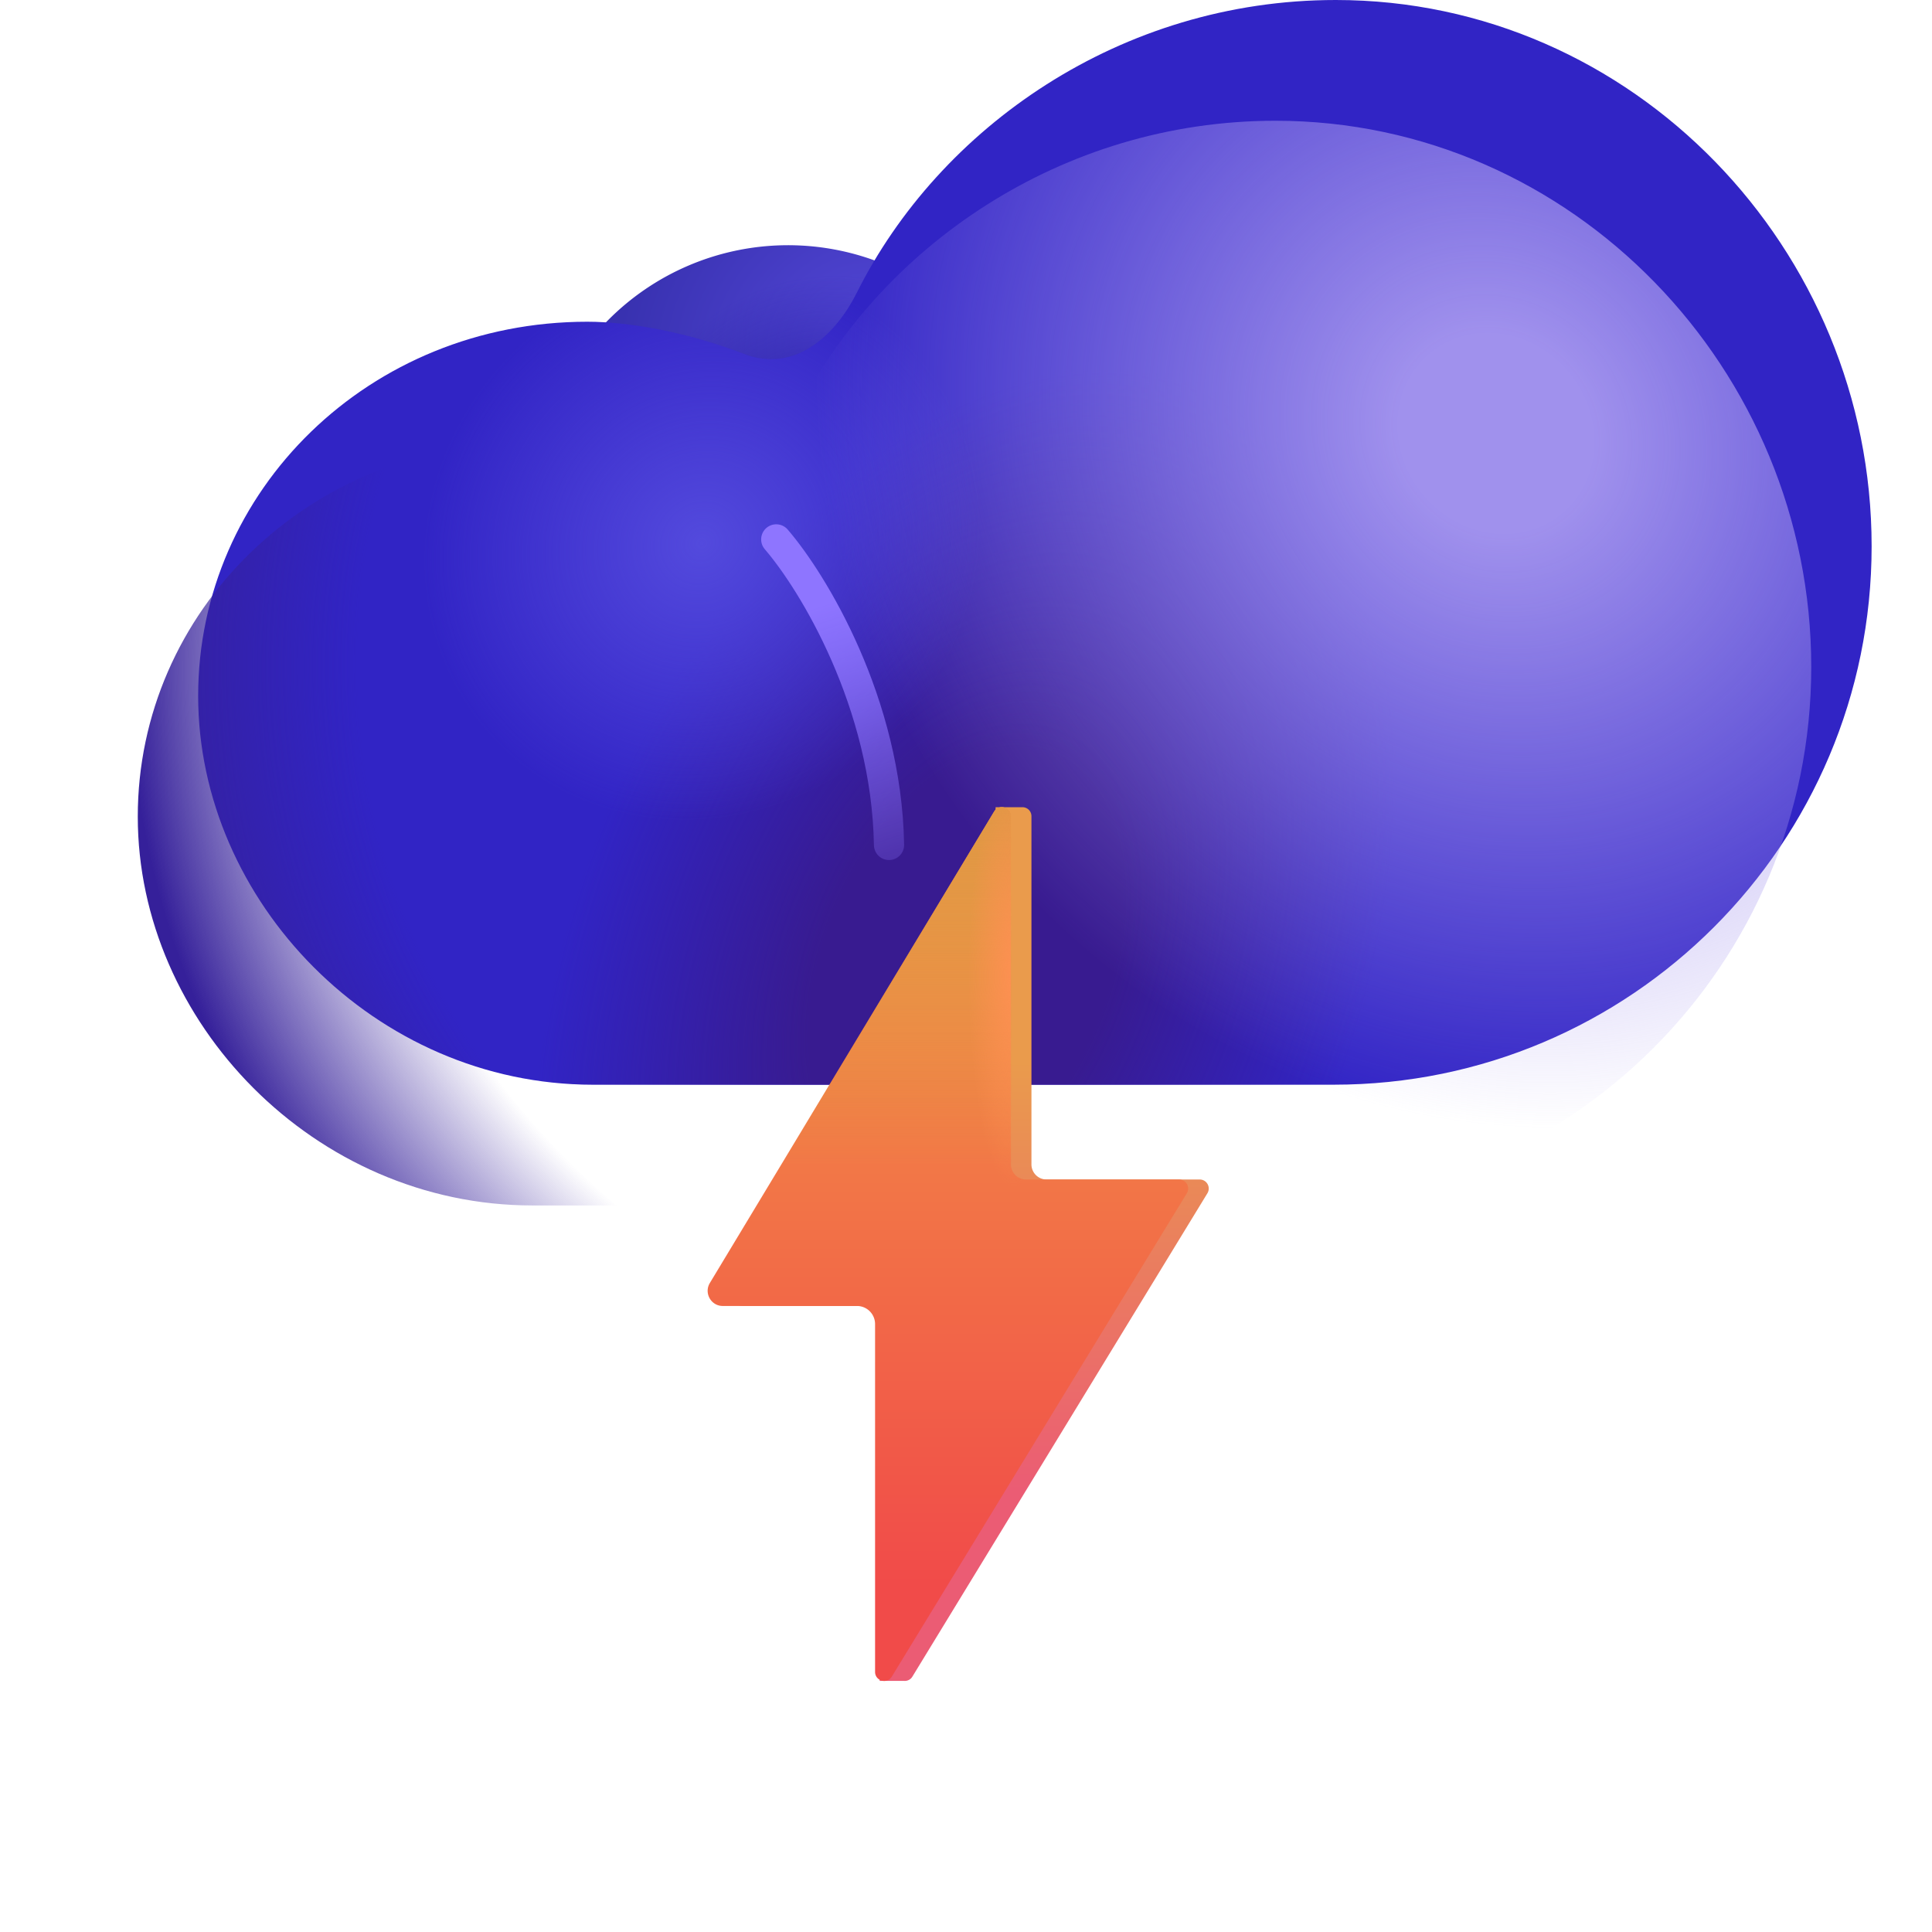
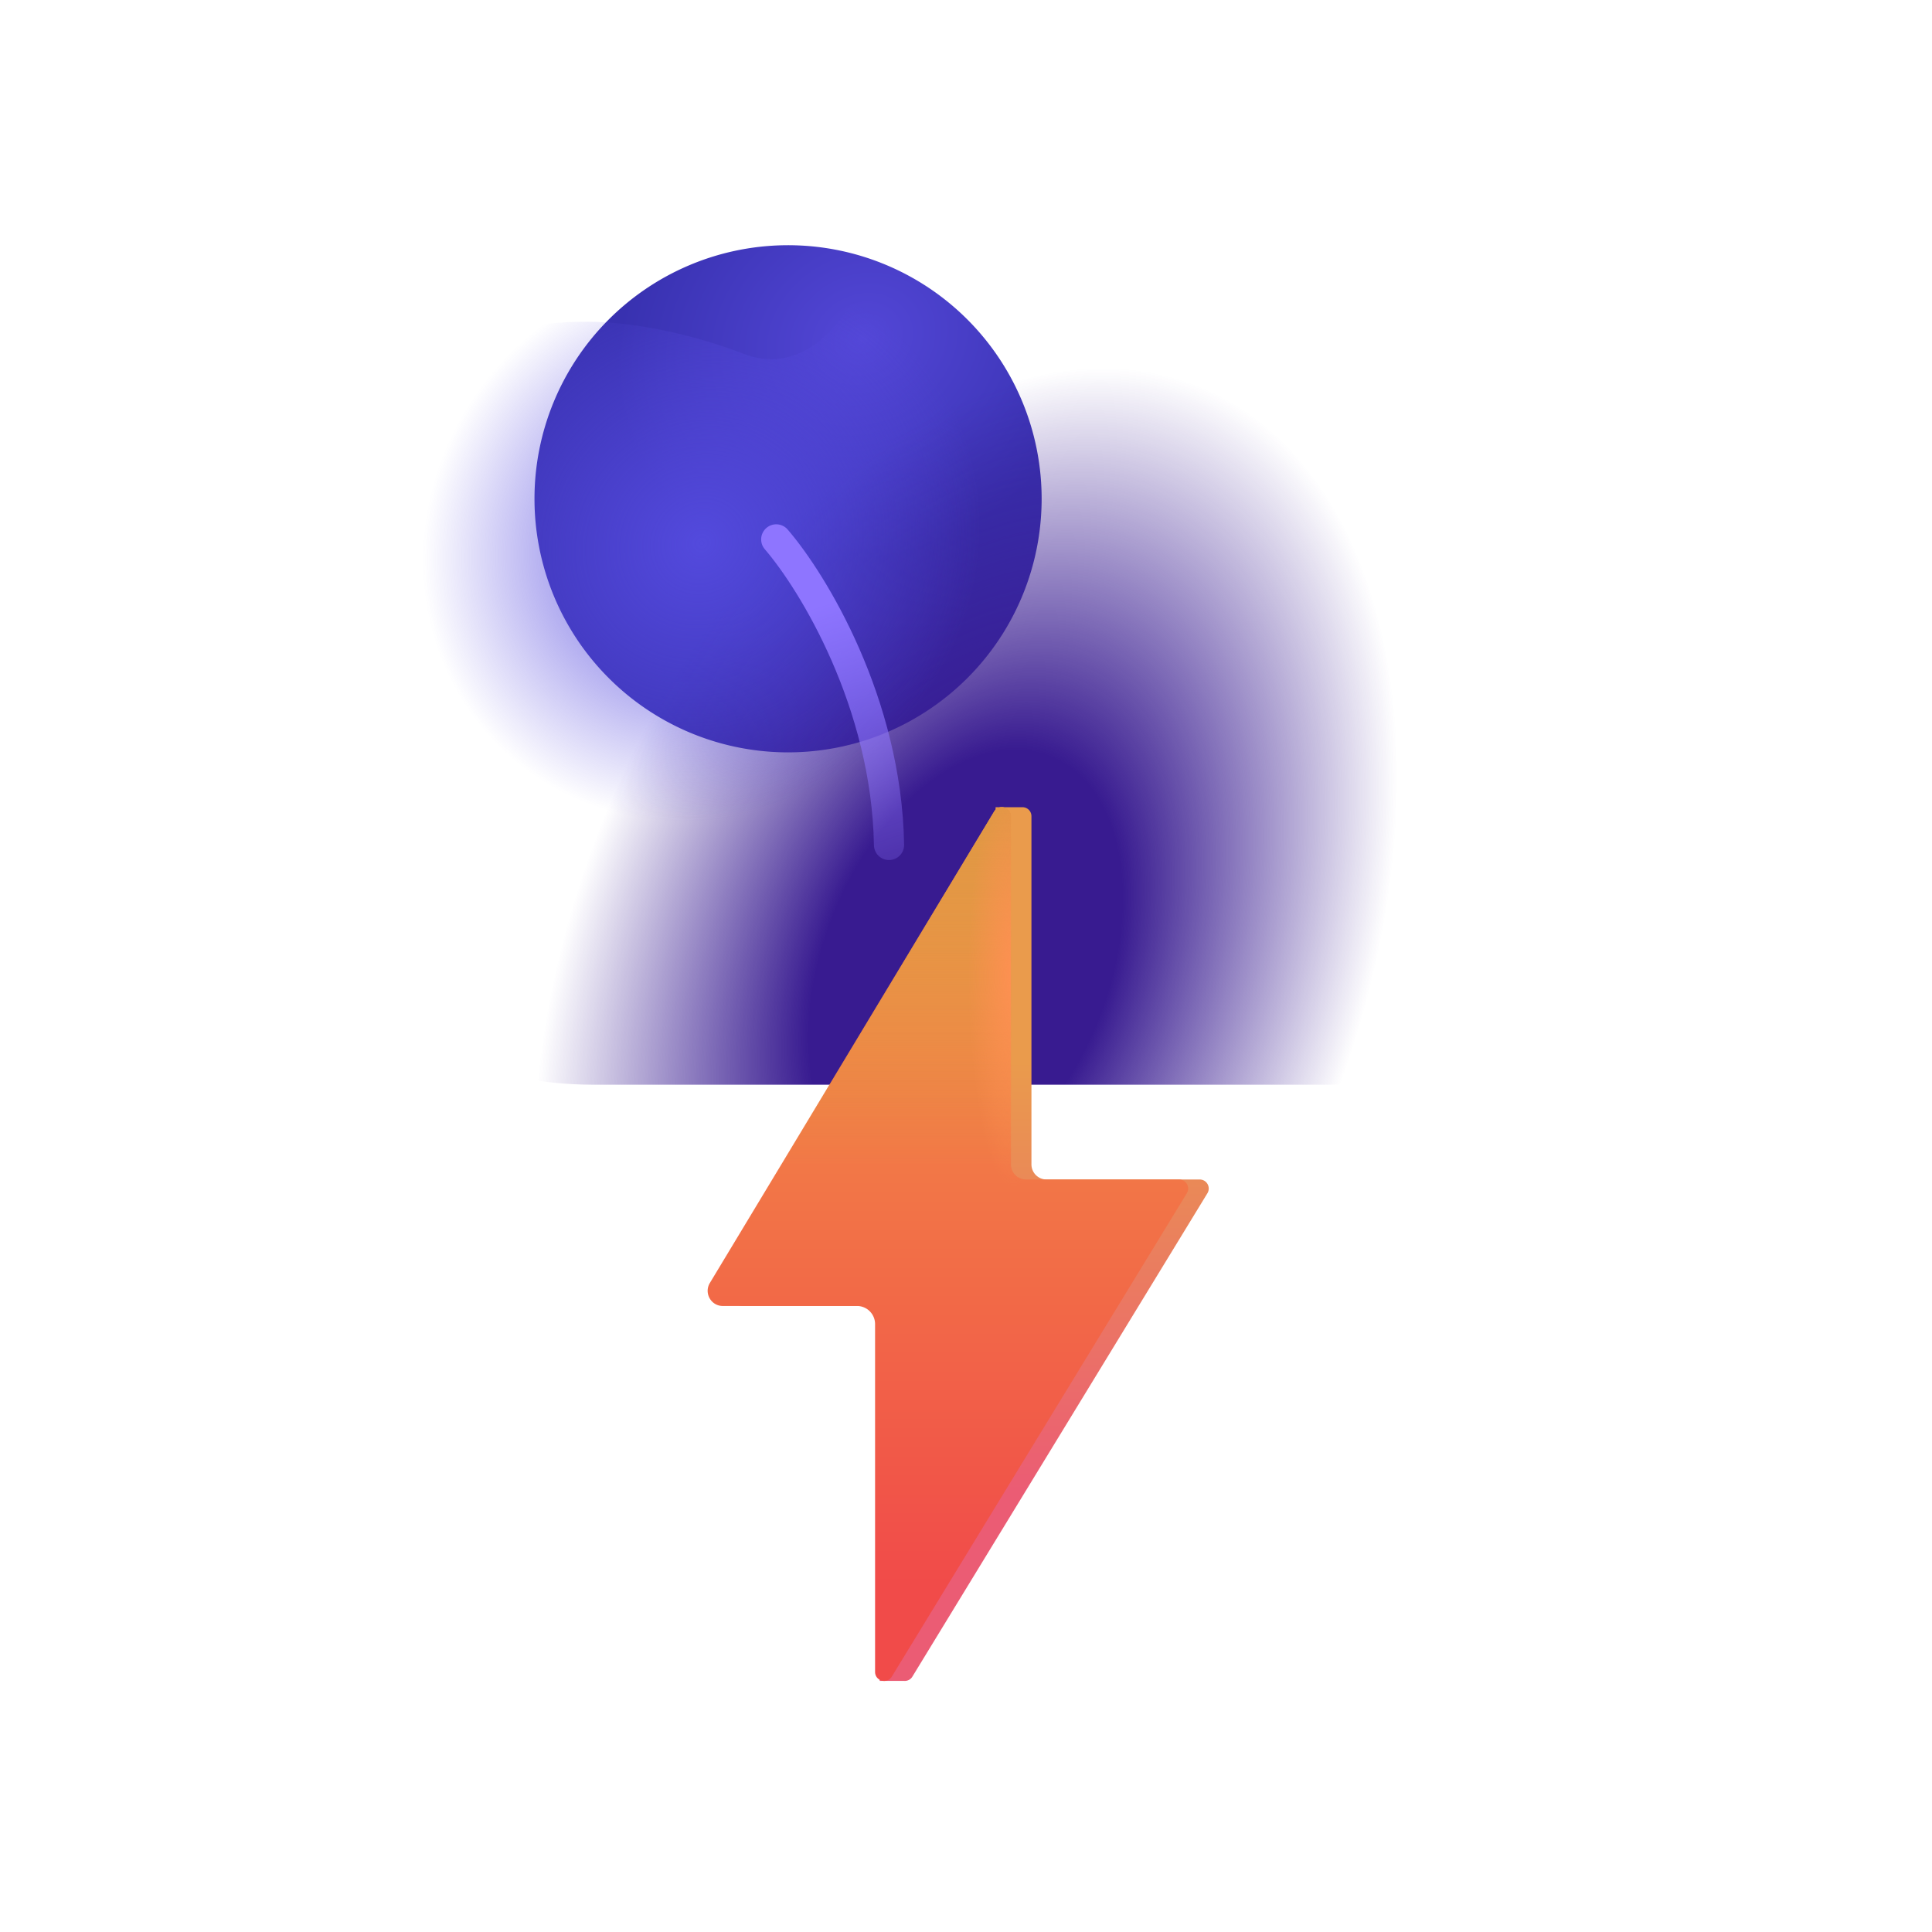
<svg xmlns="http://www.w3.org/2000/svg" viewBox="0 0 32 32">
  <g fill="none">
    <path fill="url(#svgIDa)" d="M12.988 12.461a4.2 4.2 0 1 0 0-8.399a4.2 4.2 0 0 0 0 8.399Z" />
-     <path fill="url(#svgIDb)" d="M12.988 12.461a4.2 4.2 0 1 0 0-8.399a4.2 4.2 0 0 0 0 8.399Z" />
    <g filter="url(#svgIDc)">
-       <path fill="#3124C5" d="M30 11.048c0 4.926-3.989 8.918-8.91 8.918H8.82c-3.611 0-6.538-3.04-6.538-6.44c0-3.4 2.834-6.197 6.445-6.197c.725 0 1.694.186 2.586.53c.893.345 1.558-.37 1.875-1.004C14.559 4.109 17.564 2 21.125 2C26.045 2 30 6.123 30 11.048Z" />
      <path fill="url(#svgIDd)" d="M30 11.048c0 4.926-3.989 8.918-8.91 8.918H8.82c-3.611 0-6.538-3.04-6.538-6.44c0-3.4 2.834-6.197 6.445-6.197c.725 0 1.694.186 2.586.53c.893.345 1.558-.37 1.875-1.004C14.559 4.109 17.564 2 21.125 2C26.045 2 30 6.123 30 11.048Z" />
      <path fill="url(#svgIDe)" d="M30 11.048c0 4.926-3.989 8.918-8.91 8.918H8.82c-3.611 0-6.538-3.04-6.538-6.44c0-3.4 2.834-6.197 6.445-6.197c.725 0 1.694.186 2.586.53c.893.345 1.558-.37 1.875-1.004C14.559 4.109 17.564 2 21.125 2C26.045 2 30 6.123 30 11.048Z" />
    </g>
-     <path fill="url(#svgIDf)" d="M30 11.048c0 4.926-3.989 8.918-8.91 8.918H8.82c-3.611 0-6.538-3.04-6.538-6.44c0-3.4 2.834-6.197 6.445-6.197c.725 0 1.694.186 2.586.53c.893.345 1.558-.37 1.875-1.004C14.559 4.109 17.564 2 21.125 2C26.045 2 30 6.123 30 11.048Z" />
-     <path fill="url(#svgIDg)" d="M30 11.048c0 4.926-3.989 8.918-8.91 8.918H8.82c-3.611 0-6.538-3.04-6.538-6.44c0-3.4 2.834-6.197 6.445-6.197c.725 0 1.694.186 2.586.53c.893.345 1.558-.37 1.875-1.004C14.559 4.109 17.564 2 21.125 2C26.045 2 30 6.123 30 11.048Z" />
    <g filter="url(#svgIDh)">
      <path stroke="url(#svgIDi)" stroke-linecap="round" stroke-width=".5" d="M12.857 8.934c.607.704 1.828 2.703 1.868 5.061" />
    </g>
    <g filter="url(#svgIDj)">
      <path fill="url(#svgIDk)" d="m16.59 13.966l-4.393 7.285a.25.25 0 0 0 .215.38h2.222a.3.3 0 0 1 .3.3v4.65h-.264v1.26h.405a.146.146 0 0 0 .137-.071l4.886-8.005a.15.15 0 0 0-.128-.229h-2.536a.25.25 0 0 1-.25-.25V13.52a.149.149 0 0 0-.14-.15h-.454v.596Z" />
    </g>
    <g filter="url(#svgIDl)">
      <path fill="url(#svgIDm)" d="m16.465 13.443l-4.708 7.808c-.1.167.02.38.214.38h2.223a.3.3 0 0 1 .3.3v5.76c0 .152.199.208.277.079l4.886-8.005a.15.15 0 0 0-.128-.229h-2.535a.25.25 0 0 1-.25-.25V13.52c0-.152-.2-.208-.279-.077Z" />
    </g>
    <path fill="url(#svgIDn)" d="m16.465 13.443l-4.708 7.808c-.1.167.02.38.214.38h2.223a.3.3 0 0 1 .3.3v5.76c0 .152.199.208.277.079l4.886-8.005a.15.15 0 0 0-.128-.229h-2.535a.25.25 0 0 1-.25-.25V13.52c0-.152-.2-.208-.279-.077Z" />
    <path fill="url(#svgIDo)" d="m16.465 13.443l-4.708 7.808c-.1.167.02.38.214.38h2.223a.3.3 0 0 1 .3.3v5.76c0 .152.199.208.277.079l4.886-8.005a.15.15 0 0 0-.128-.229h-2.535a.25.25 0 0 1-.25-.25V13.52c0-.152-.2-.208-.279-.077Z" />
    <defs>
      <radialGradient id="svgIDa" cx="0" cy="0" r="1" gradientTransform="rotate(153.208 6.475 4.51) scale(4.205 3.592)" gradientUnits="userSpaceOnUse">
        <stop stop-color="#5347D7" />
        <stop offset="1" stop-color="#3831B0" />
      </radialGradient>
      <radialGradient id="svgIDb" cx="0" cy="0" r="1" gradientTransform="matrix(1.879 -3.03 2.948 1.828 13.756 8.091)" gradientUnits="userSpaceOnUse">
        <stop offset=".186" stop-color="#281EA4" />
        <stop offset="1" stop-color="#281EA4" stop-opacity="0" />
      </radialGradient>
      <radialGradient id="svgIDd" cx="0" cy="0" r="1" gradientTransform="rotate(111.609 1.39 14.11) scale(10.353 6.473)" gradientUnits="userSpaceOnUse">
        <stop offset=".363" stop-color="#381B90" />
        <stop offset="1" stop-color="#381B90" stop-opacity="0" />
      </radialGradient>
      <radialGradient id="svgIDe" cx="0" cy="0" r="1" gradientTransform="rotate(137.466 3.172 7.558) scale(4.75 4.481)" gradientUnits="userSpaceOnUse">
        <stop stop-color="#534ADD" />
        <stop offset="1" stop-color="#574ADF" stop-opacity="0" />
      </radialGradient>
      <radialGradient id="svgIDf" cx="0" cy="0" r="1" gradientTransform="matrix(-8.587 6.588 -7.231 -9.424 24.728 7.22)" gradientUnits="userSpaceOnUse">
        <stop offset=".142" stop-color="#a091ed" />
        <stop offset="1" stop-color="#a091ed" stop-opacity="0" />
      </radialGradient>
      <radialGradient id="svgIDg" cx="0" cy="0" r="1" gradientTransform="rotate(170.656 10.043 6.052) scale(18.905 16.151)" gradientUnits="userSpaceOnUse">
        <stop offset=".799" stop-color="#35209A" stop-opacity="0" />
        <stop offset="1" stop-color="#35209A" />
      </radialGradient>
      <radialGradient id="svgIDo" cx="0" cy="0" r="1" gradientTransform="matrix(0 3.477 -.759 0 16.792 16.185)" gradientUnits="userSpaceOnUse">
        <stop stop-color="#FE9052" />
        <stop offset="1" stop-color="#FE9052" stop-opacity="0" />
      </radialGradient>
      <linearGradient id="svgIDi" x1="13.189" x2="15.056" y1="10.162" y2="15.764" gradientUnits="userSpaceOnUse">
        <stop stop-color="#8e75ff" />
        <stop offset="1" stop-color="#8e75ff" stop-opacity="0" />
      </linearGradient>
      <linearGradient id="svgIDk" x1="17.496" x2="17.496" y1="17.576" y2="24.687" gradientUnits="userSpaceOnUse">
        <stop stop-color="#EA9B4C" />
        <stop offset="1" stop-color="#EB5C74" />
      </linearGradient>
      <linearGradient id="svgIDm" x1="15.7" x2="15.7" y1="14.828" y2="26.234" gradientUnits="userSpaceOnUse">
        <stop stop-color="#F39445" />
        <stop offset="1" stop-color="#F14B49" />
      </linearGradient>
      <linearGradient id="svgIDn" x1="15.7" x2="15.7" y1="13.37" y2="19.328" gradientUnits="userSpaceOnUse">
        <stop stop-color="#DF9844" />
        <stop offset="1" stop-color="#DF9844" stop-opacity="0" />
      </linearGradient>
      <filter id="svgIDc" width="28.719" height="19.966" x="2.281" y="0" color-interpolation-filters="sRGB" filterUnits="userSpaceOnUse">
        <feFlood flood-opacity="0" result="BackgroundImageFix" />
        <feBlend in="SourceGraphic" in2="BackgroundImageFix" result="shape" />
        <feColorMatrix in="SourceAlpha" result="hardAlpha" values="0 0 0 0 0 0 0 0 0 0 0 0 0 0 0 0 0 0 127 0" />
        <feOffset dx="1" dy="-2" />
        <feGaussianBlur stdDeviation="1.5" />
        <feComposite in2="hardAlpha" k2="-1" k3="1" operator="arithmetic" />
        <feColorMatrix values="0 0 0 0 0.208 0 0 0 0 0.125 0 0 0 0 0.596 0 0 0 1 0" />
        <feBlend in2="shape" result="effect1_innerShadow_18_15216" />
      </filter>
      <filter id="svgIDh" width="4.367" height="7.561" x="11.607" y="7.684" color-interpolation-filters="sRGB" filterUnits="userSpaceOnUse">
        <feFlood flood-opacity="0" result="BackgroundImageFix" />
        <feBlend in="SourceGraphic" in2="BackgroundImageFix" result="shape" />
        <feGaussianBlur result="effect1_foregroundBlur_18_15216" stdDeviation=".5" />
      </filter>
      <filter id="svgIDj" width="8.059" height="14.473" x="12.061" y="13.37" color-interpolation-filters="sRGB" filterUnits="userSpaceOnUse">
        <feFlood flood-opacity="0" result="BackgroundImageFix" />
        <feBlend in="SourceGraphic" in2="BackgroundImageFix" result="shape" />
        <feColorMatrix in="SourceAlpha" result="hardAlpha" values="0 0 0 0 0 0 0 0 0 0 0 0 0 0 0 0 0 0 127 0" />
        <feOffset dx="-.1" />
        <feGaussianBlur stdDeviation=".15" />
        <feComposite in2="hardAlpha" k2="-1" k3="1" operator="arithmetic" />
        <feColorMatrix values="0 0 0 0 0.89 0 0 0 0 0.478 0 0 0 0 0.431 0 0 0 1 0" />
        <feBlend in2="shape" result="effect1_innerShadow_18_15216" />
      </filter>
      <filter id="svgIDl" width="7.959" height="14.472" x="11.721" y="13.37" color-interpolation-filters="sRGB" filterUnits="userSpaceOnUse">
        <feFlood flood-opacity="0" result="BackgroundImageFix" />
        <feBlend in="SourceGraphic" in2="BackgroundImageFix" result="shape" />
        <feColorMatrix in="SourceAlpha" result="hardAlpha" values="0 0 0 0 0 0 0 0 0 0 0 0 0 0 0 0 0 0 127 0" />
        <feOffset />
        <feGaussianBlur stdDeviation=".25" />
        <feComposite in2="hardAlpha" k2="-1" k3="1" operator="arithmetic" />
        <feColorMatrix values="0 0 0 0 0.741 0 0 0 0 0.204 0 0 0 0 0.345 0 0 0 1 0" />
        <feBlend in2="shape" result="effect1_innerShadow_18_15216" />
      </filter>
    </defs>
  </g>
</svg>